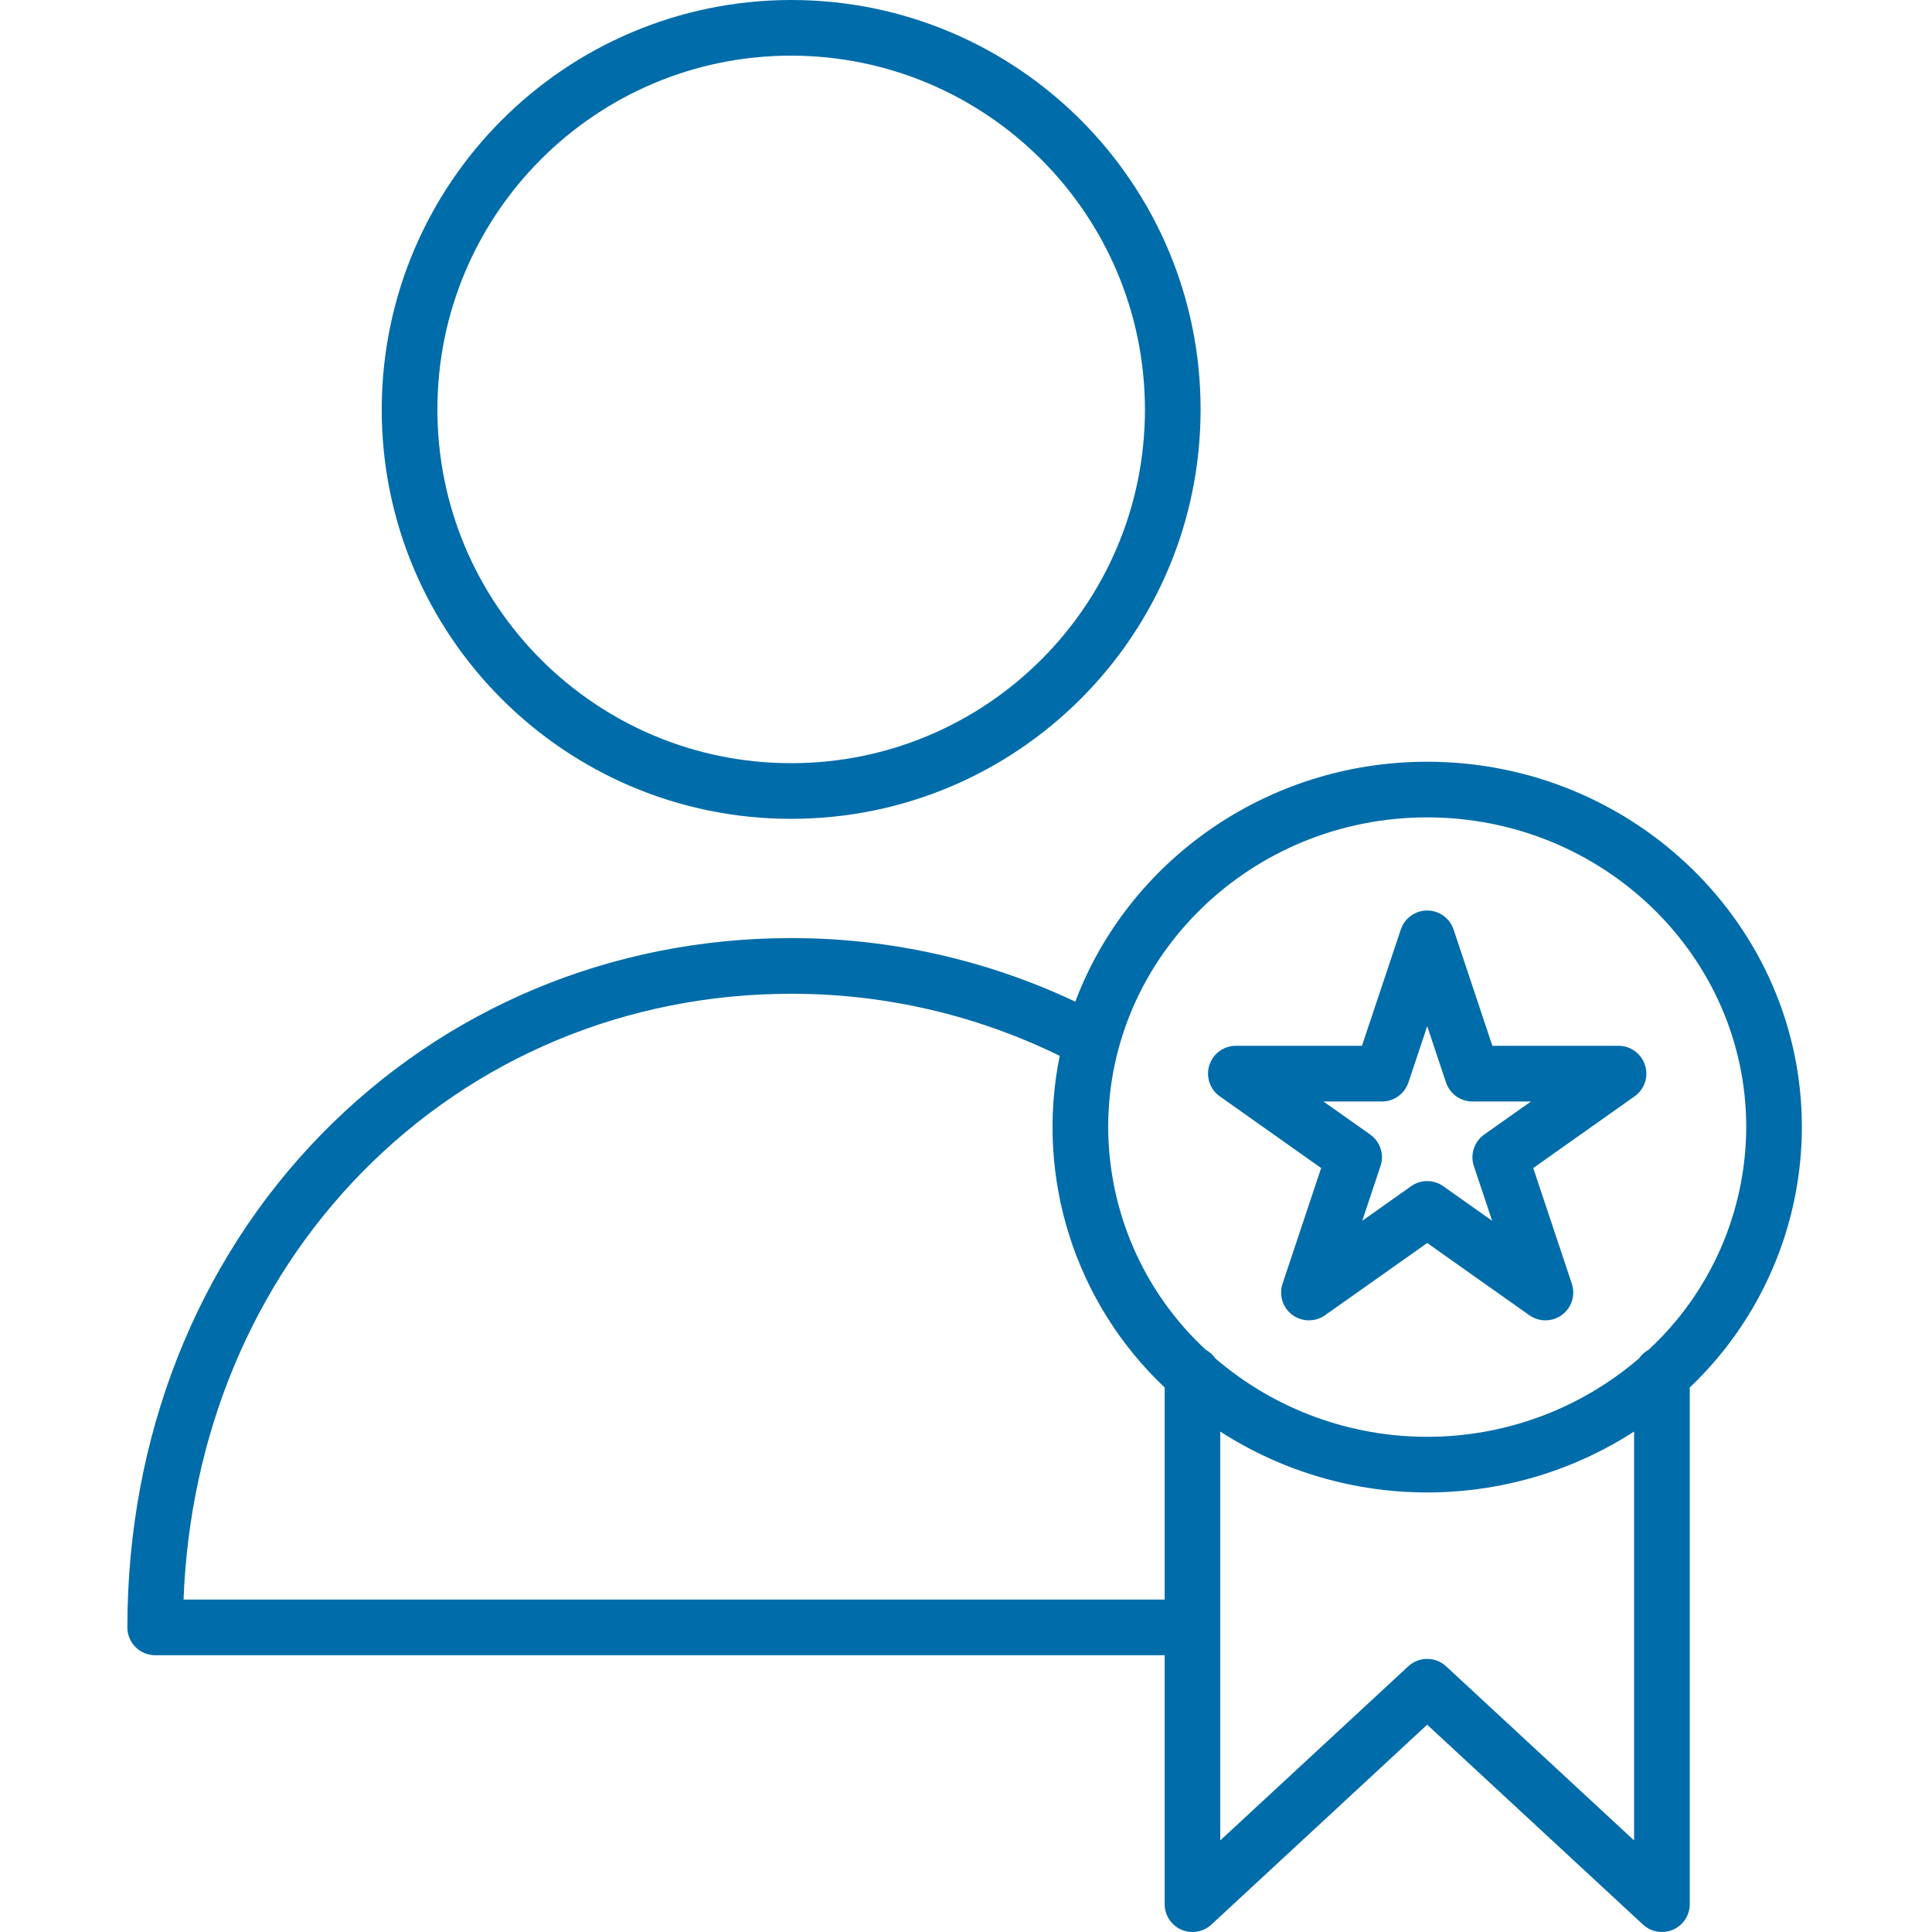
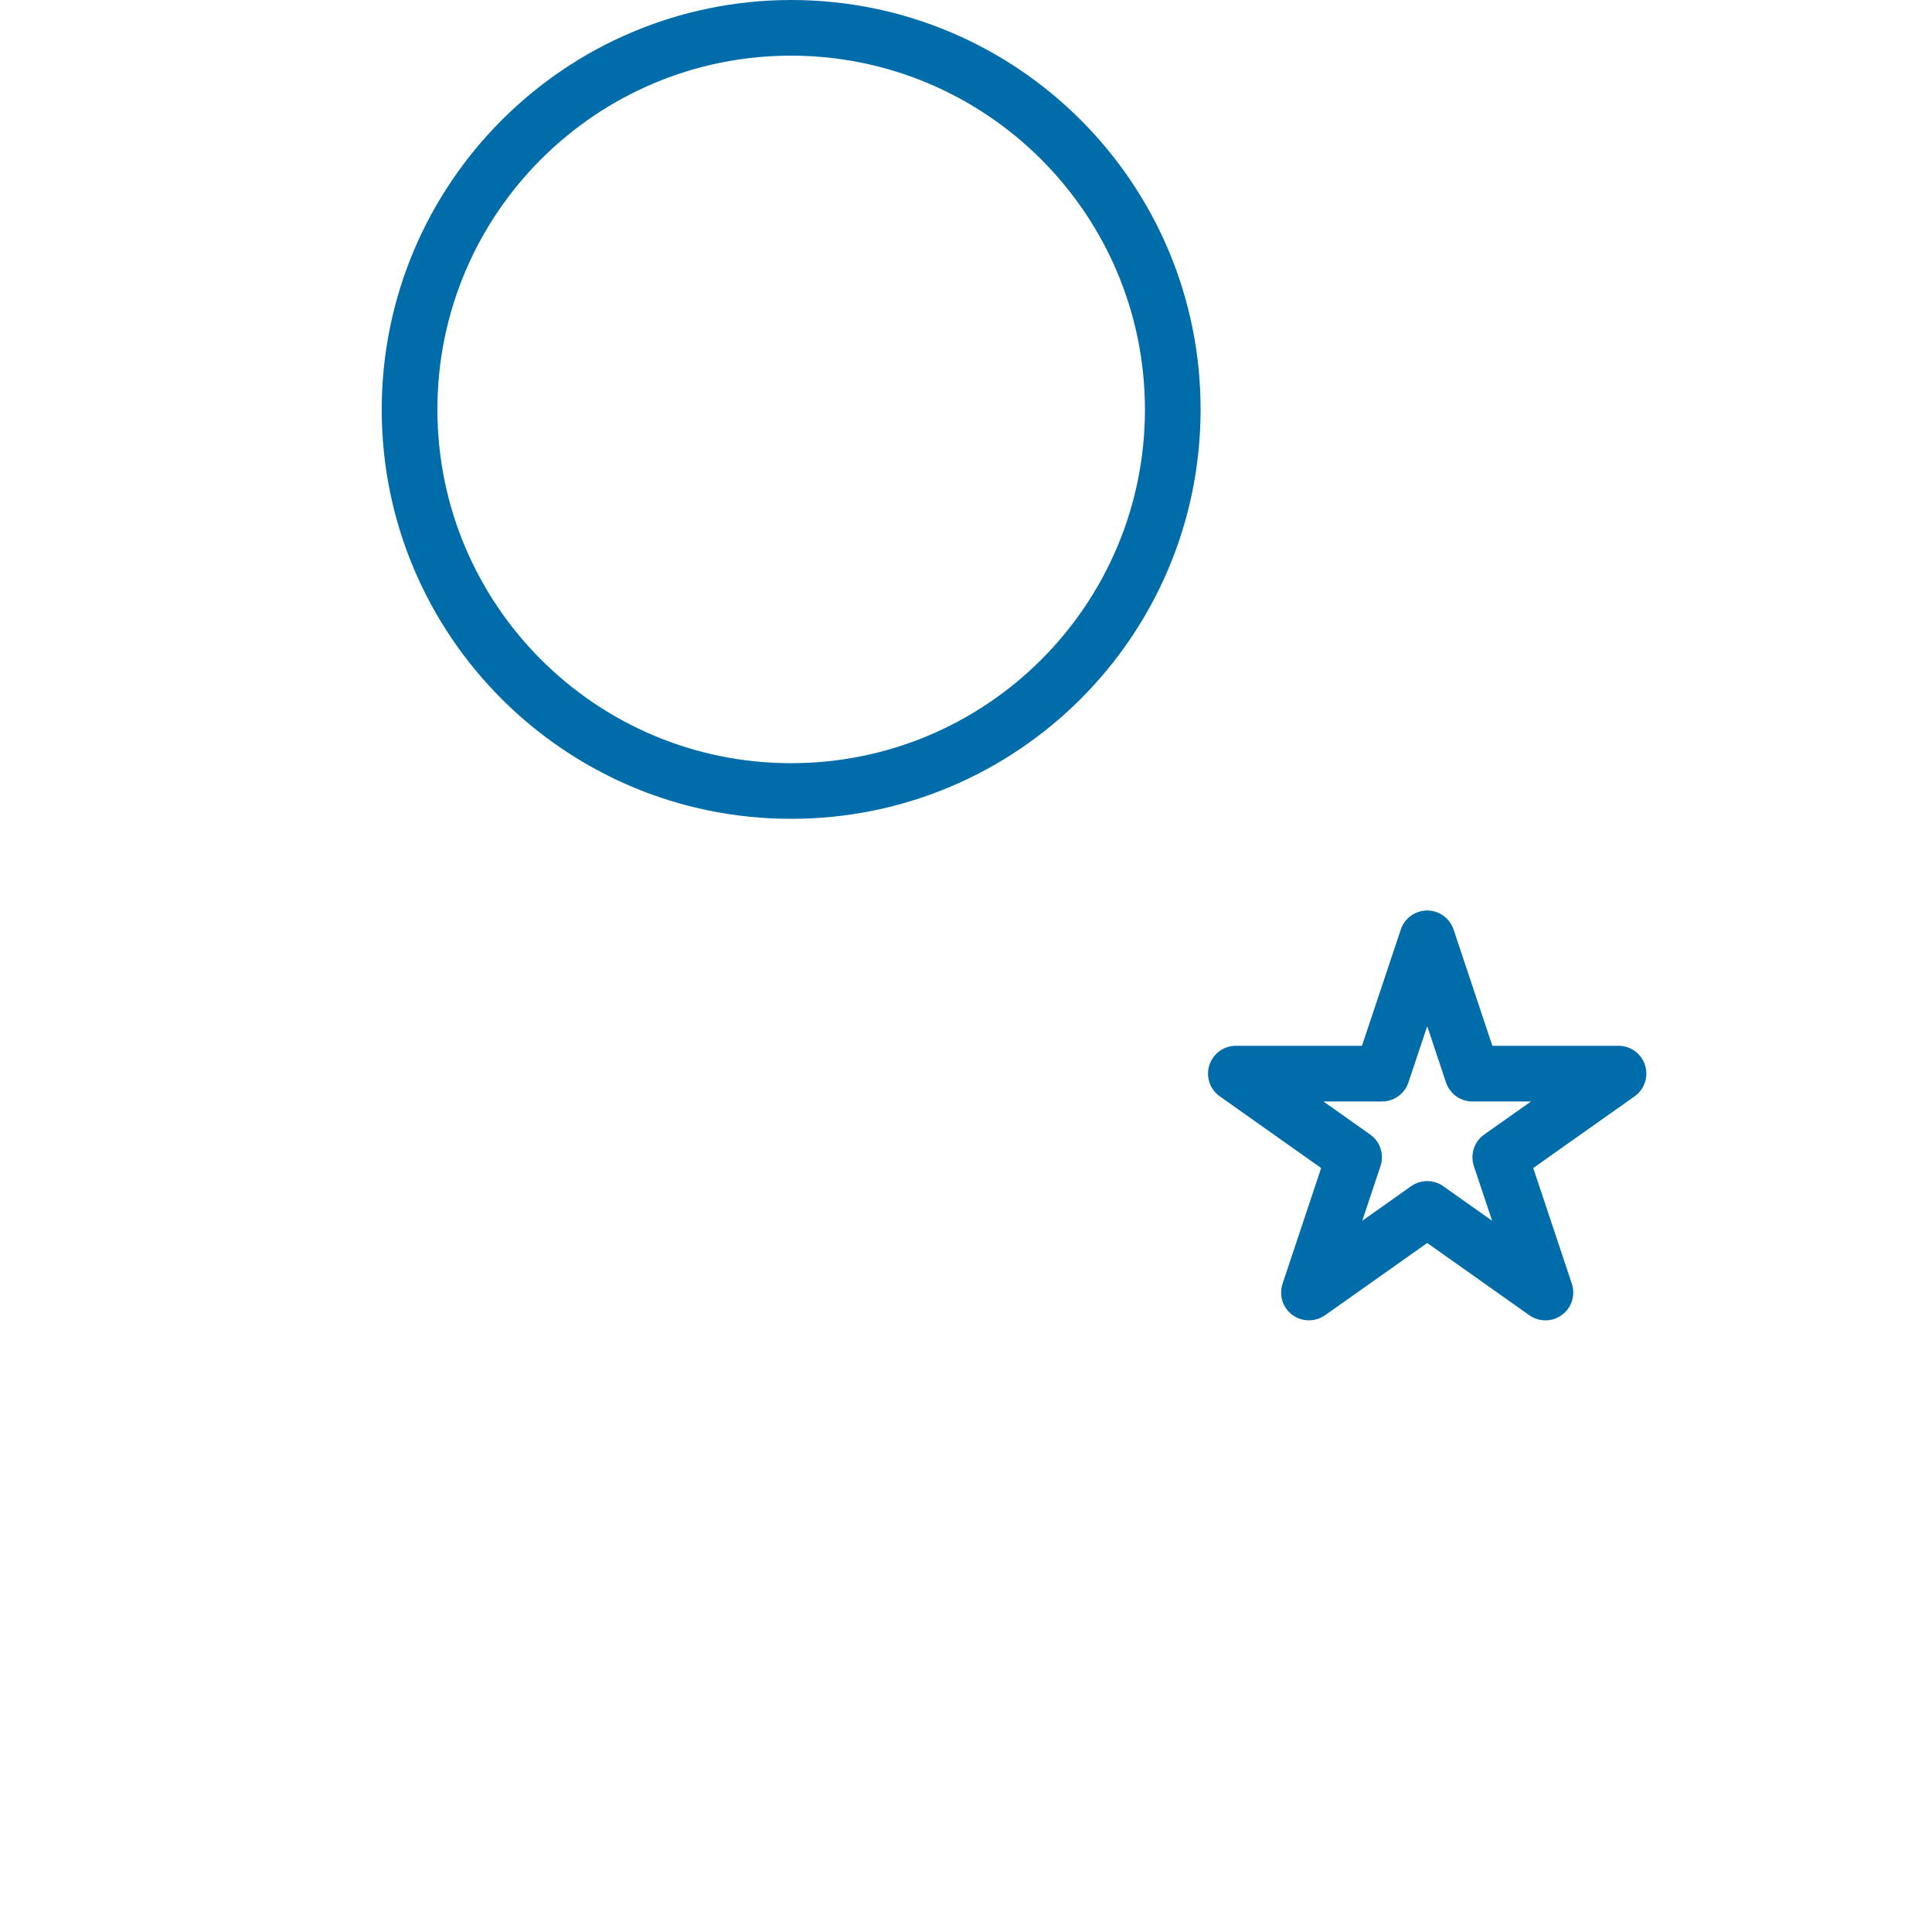
<svg xmlns="http://www.w3.org/2000/svg" width="40" height="40" viewBox="0 0 40 40" fill="none">
-   <path d="M37.306 23.335C37.306 19.164 33.826 15.771 29.548 15.771C26.207 15.771 23.352 17.842 22.263 20.738C20.423 19.87 18.415 19.421 16.381 19.422C12.67 19.422 9.217 20.864 6.658 23.48C4.065 26.131 2.637 29.758 2.637 33.694C2.637 34.012 2.895 34.27 3.213 34.27H24.113V39.424C24.113 39.653 24.248 39.86 24.458 39.952C24.668 40.043 24.912 40.002 25.08 39.847L29.548 35.708L34.017 39.847C34.185 40.002 34.43 40.043 34.639 39.952C34.849 39.86 34.985 39.653 34.985 39.424V28.726C36.463 27.323 37.303 25.374 37.306 23.335ZM29.548 16.923C33.19 16.923 36.154 19.799 36.154 23.335C36.149 25.087 35.417 26.757 34.132 27.946C34.053 27.99 33.986 28.051 33.935 28.124C31.411 30.289 27.686 30.289 25.162 28.124C25.112 28.051 25.044 27.989 24.965 27.946C23.68 26.757 22.948 25.087 22.944 23.335C22.944 19.799 25.906 16.923 29.548 16.923ZM3.8 33.117C3.931 29.709 5.227 26.591 7.481 24.286C9.823 21.893 12.983 20.575 16.381 20.575C18.308 20.572 20.21 21.012 21.94 21.86C21.43 24.371 22.251 26.967 24.113 28.726V33.117H3.8ZM33.832 38.104L29.94 34.499C29.719 34.294 29.378 34.294 29.157 34.499L25.264 38.104V29.639C27.872 31.32 31.224 31.32 33.832 29.639L33.832 38.104Z" fill="#006CA9" />
  <path d="M25.255 22.699L27.353 24.183L26.554 26.578C26.475 26.814 26.556 27.074 26.756 27.223C26.956 27.371 27.229 27.374 27.433 27.231L29.549 25.735L31.664 27.231C31.868 27.374 32.14 27.371 32.34 27.223C32.54 27.074 32.622 26.814 32.543 26.578L31.744 24.183L33.842 22.699C34.047 22.554 34.135 22.293 34.059 22.054C33.983 21.815 33.761 21.652 33.509 21.652H30.898L30.095 19.245C30.016 19.01 29.796 18.851 29.548 18.851C29.3 18.851 29.08 19.01 29.002 19.245L28.198 21.652H25.587C25.336 21.652 25.114 21.815 25.038 22.054C24.962 22.293 25.049 22.554 25.254 22.699H25.255ZM28.614 22.805C28.861 22.805 29.081 22.646 29.16 22.411L29.549 21.246L29.938 22.411C30.016 22.646 30.236 22.805 30.484 22.805H31.698L30.729 23.489C30.522 23.636 30.434 23.901 30.515 24.142L30.893 25.275L29.881 24.559C29.682 24.418 29.415 24.418 29.216 24.559L28.204 25.275L28.582 24.142C28.663 23.901 28.576 23.636 28.368 23.489L27.4 22.805L28.614 22.805Z" fill="#006CA9" />
  <path d="M7.903 8.477C7.903 13.159 11.699 16.953 16.38 16.953C21.062 16.953 24.857 13.159 24.857 8.477C24.857 3.795 21.062 0 16.38 0C11.701 0.005 7.909 3.797 7.903 8.477ZM23.705 8.477C23.705 12.522 20.426 15.801 16.38 15.801C12.335 15.801 9.056 12.522 9.056 8.477C9.056 4.432 12.335 1.152 16.38 1.152C20.424 1.157 23.7 4.434 23.705 8.477Z" fill="#006CA9" />
</svg>